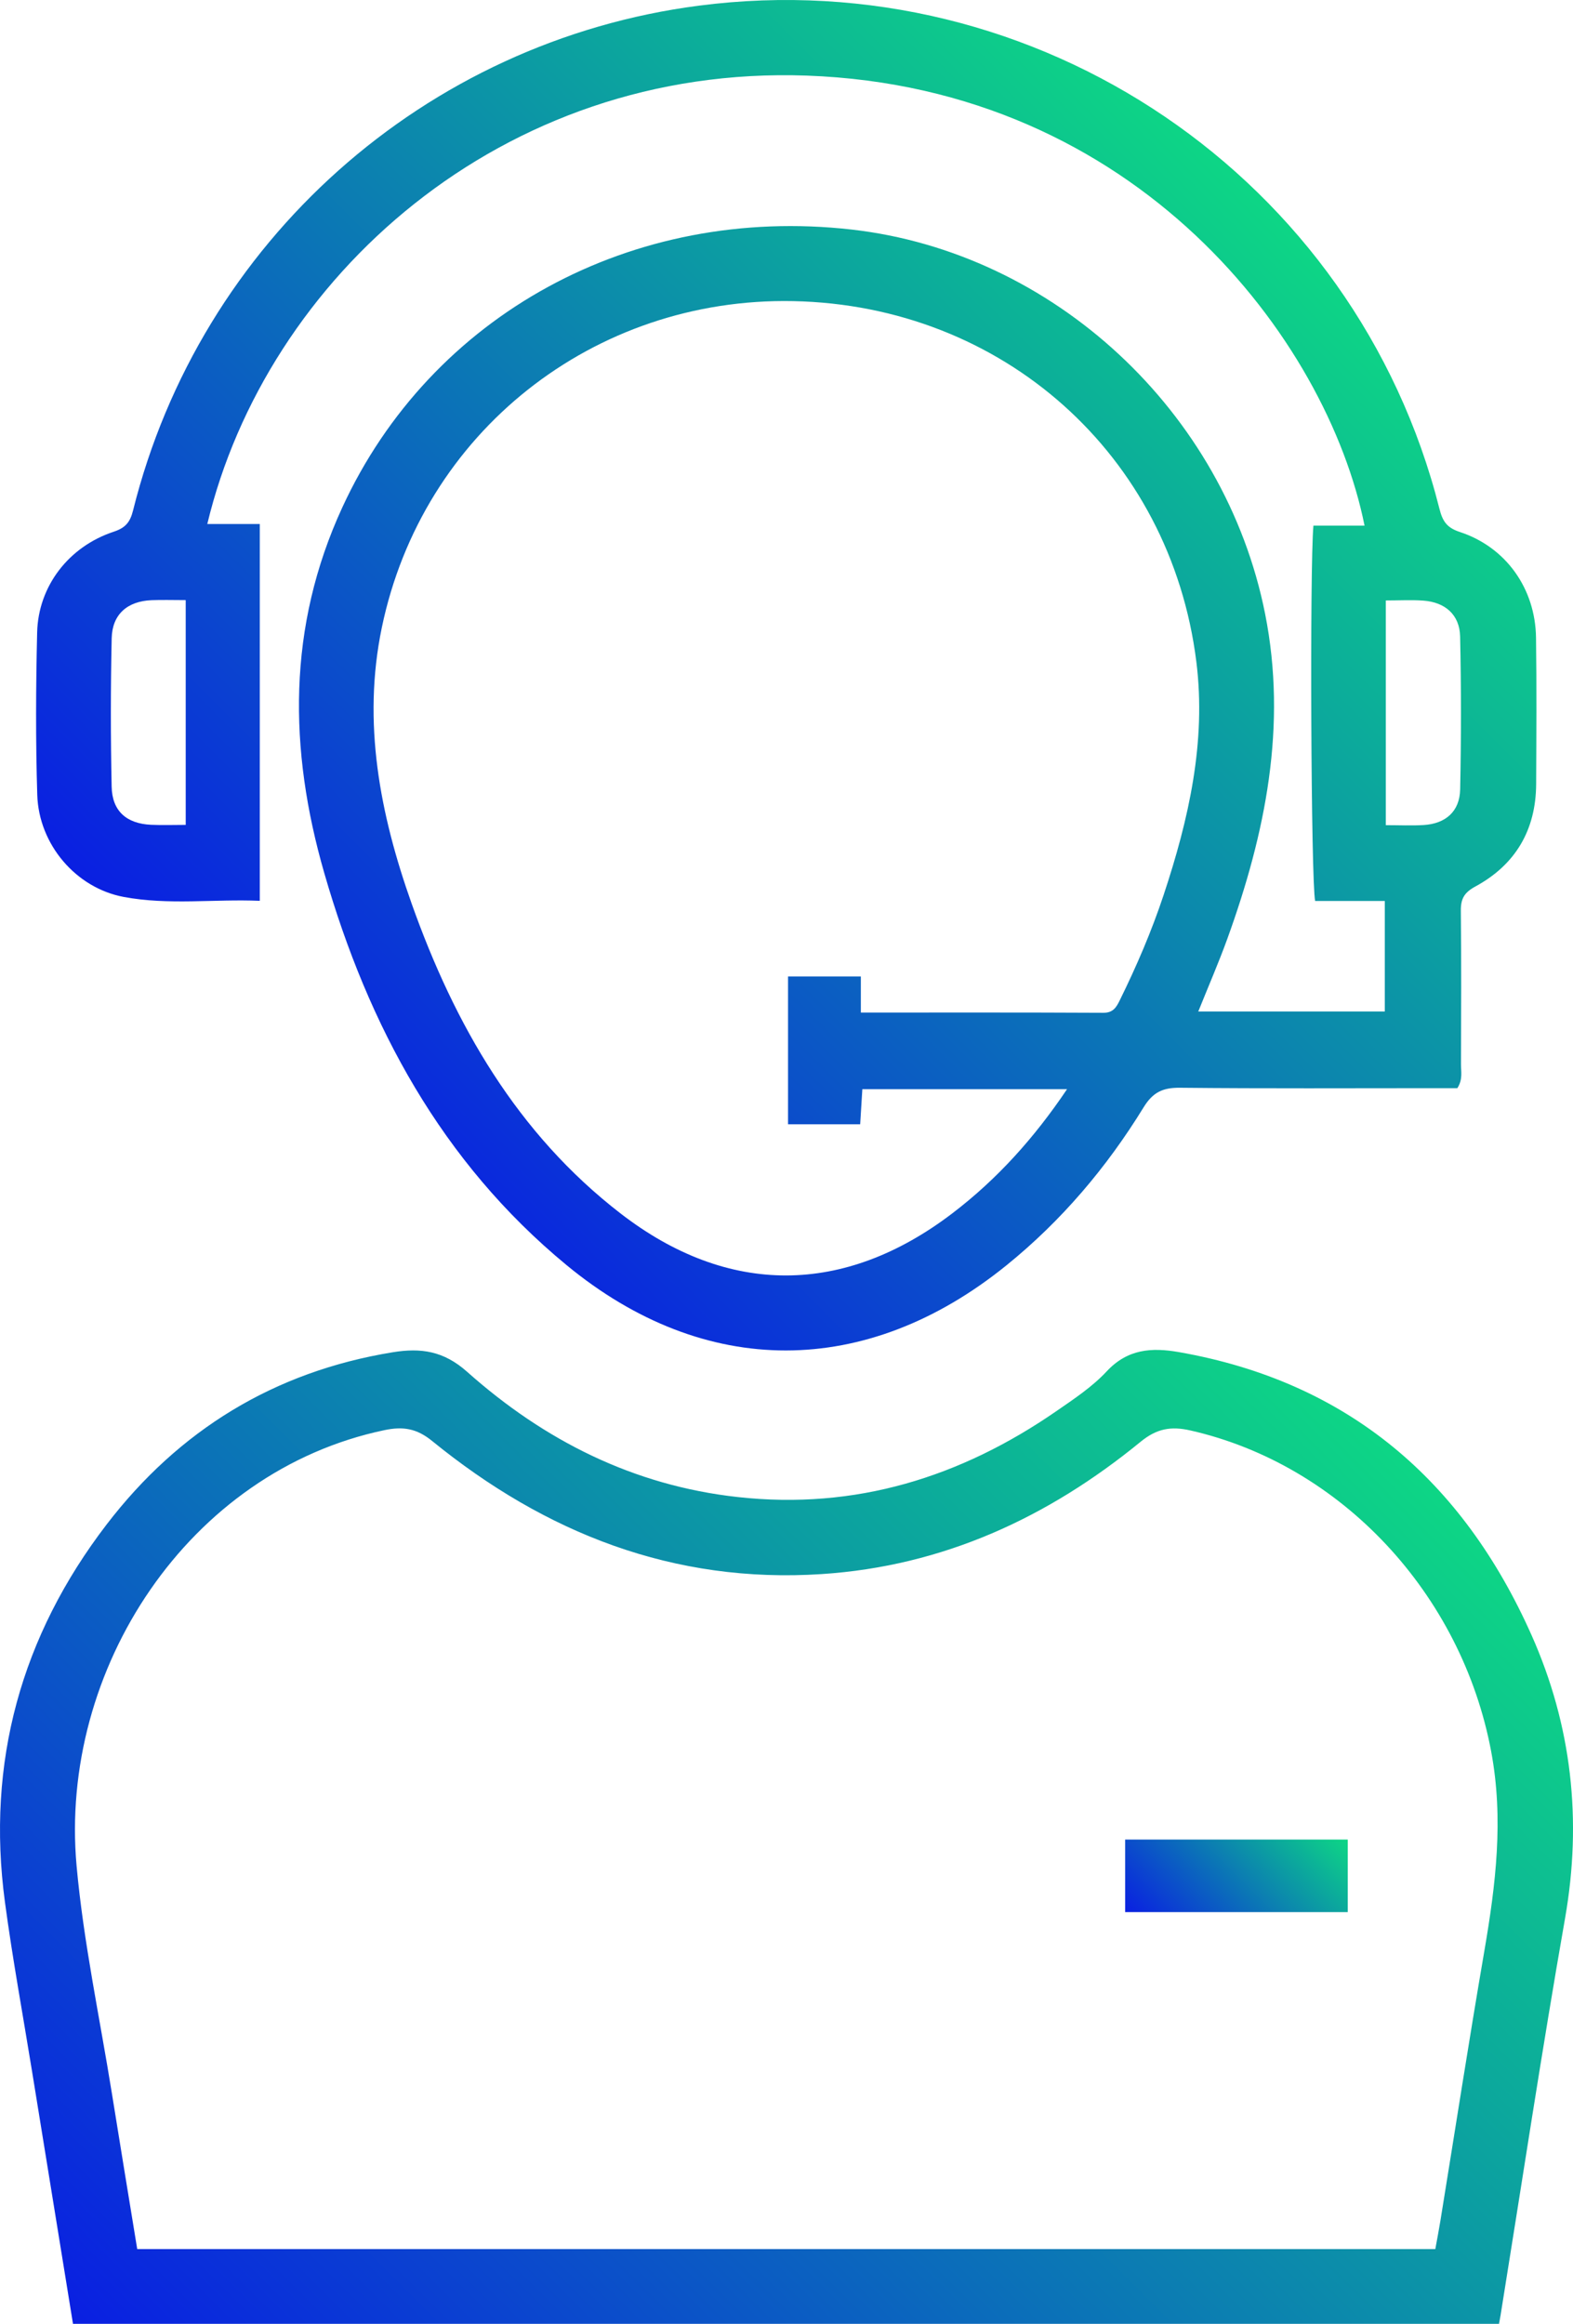
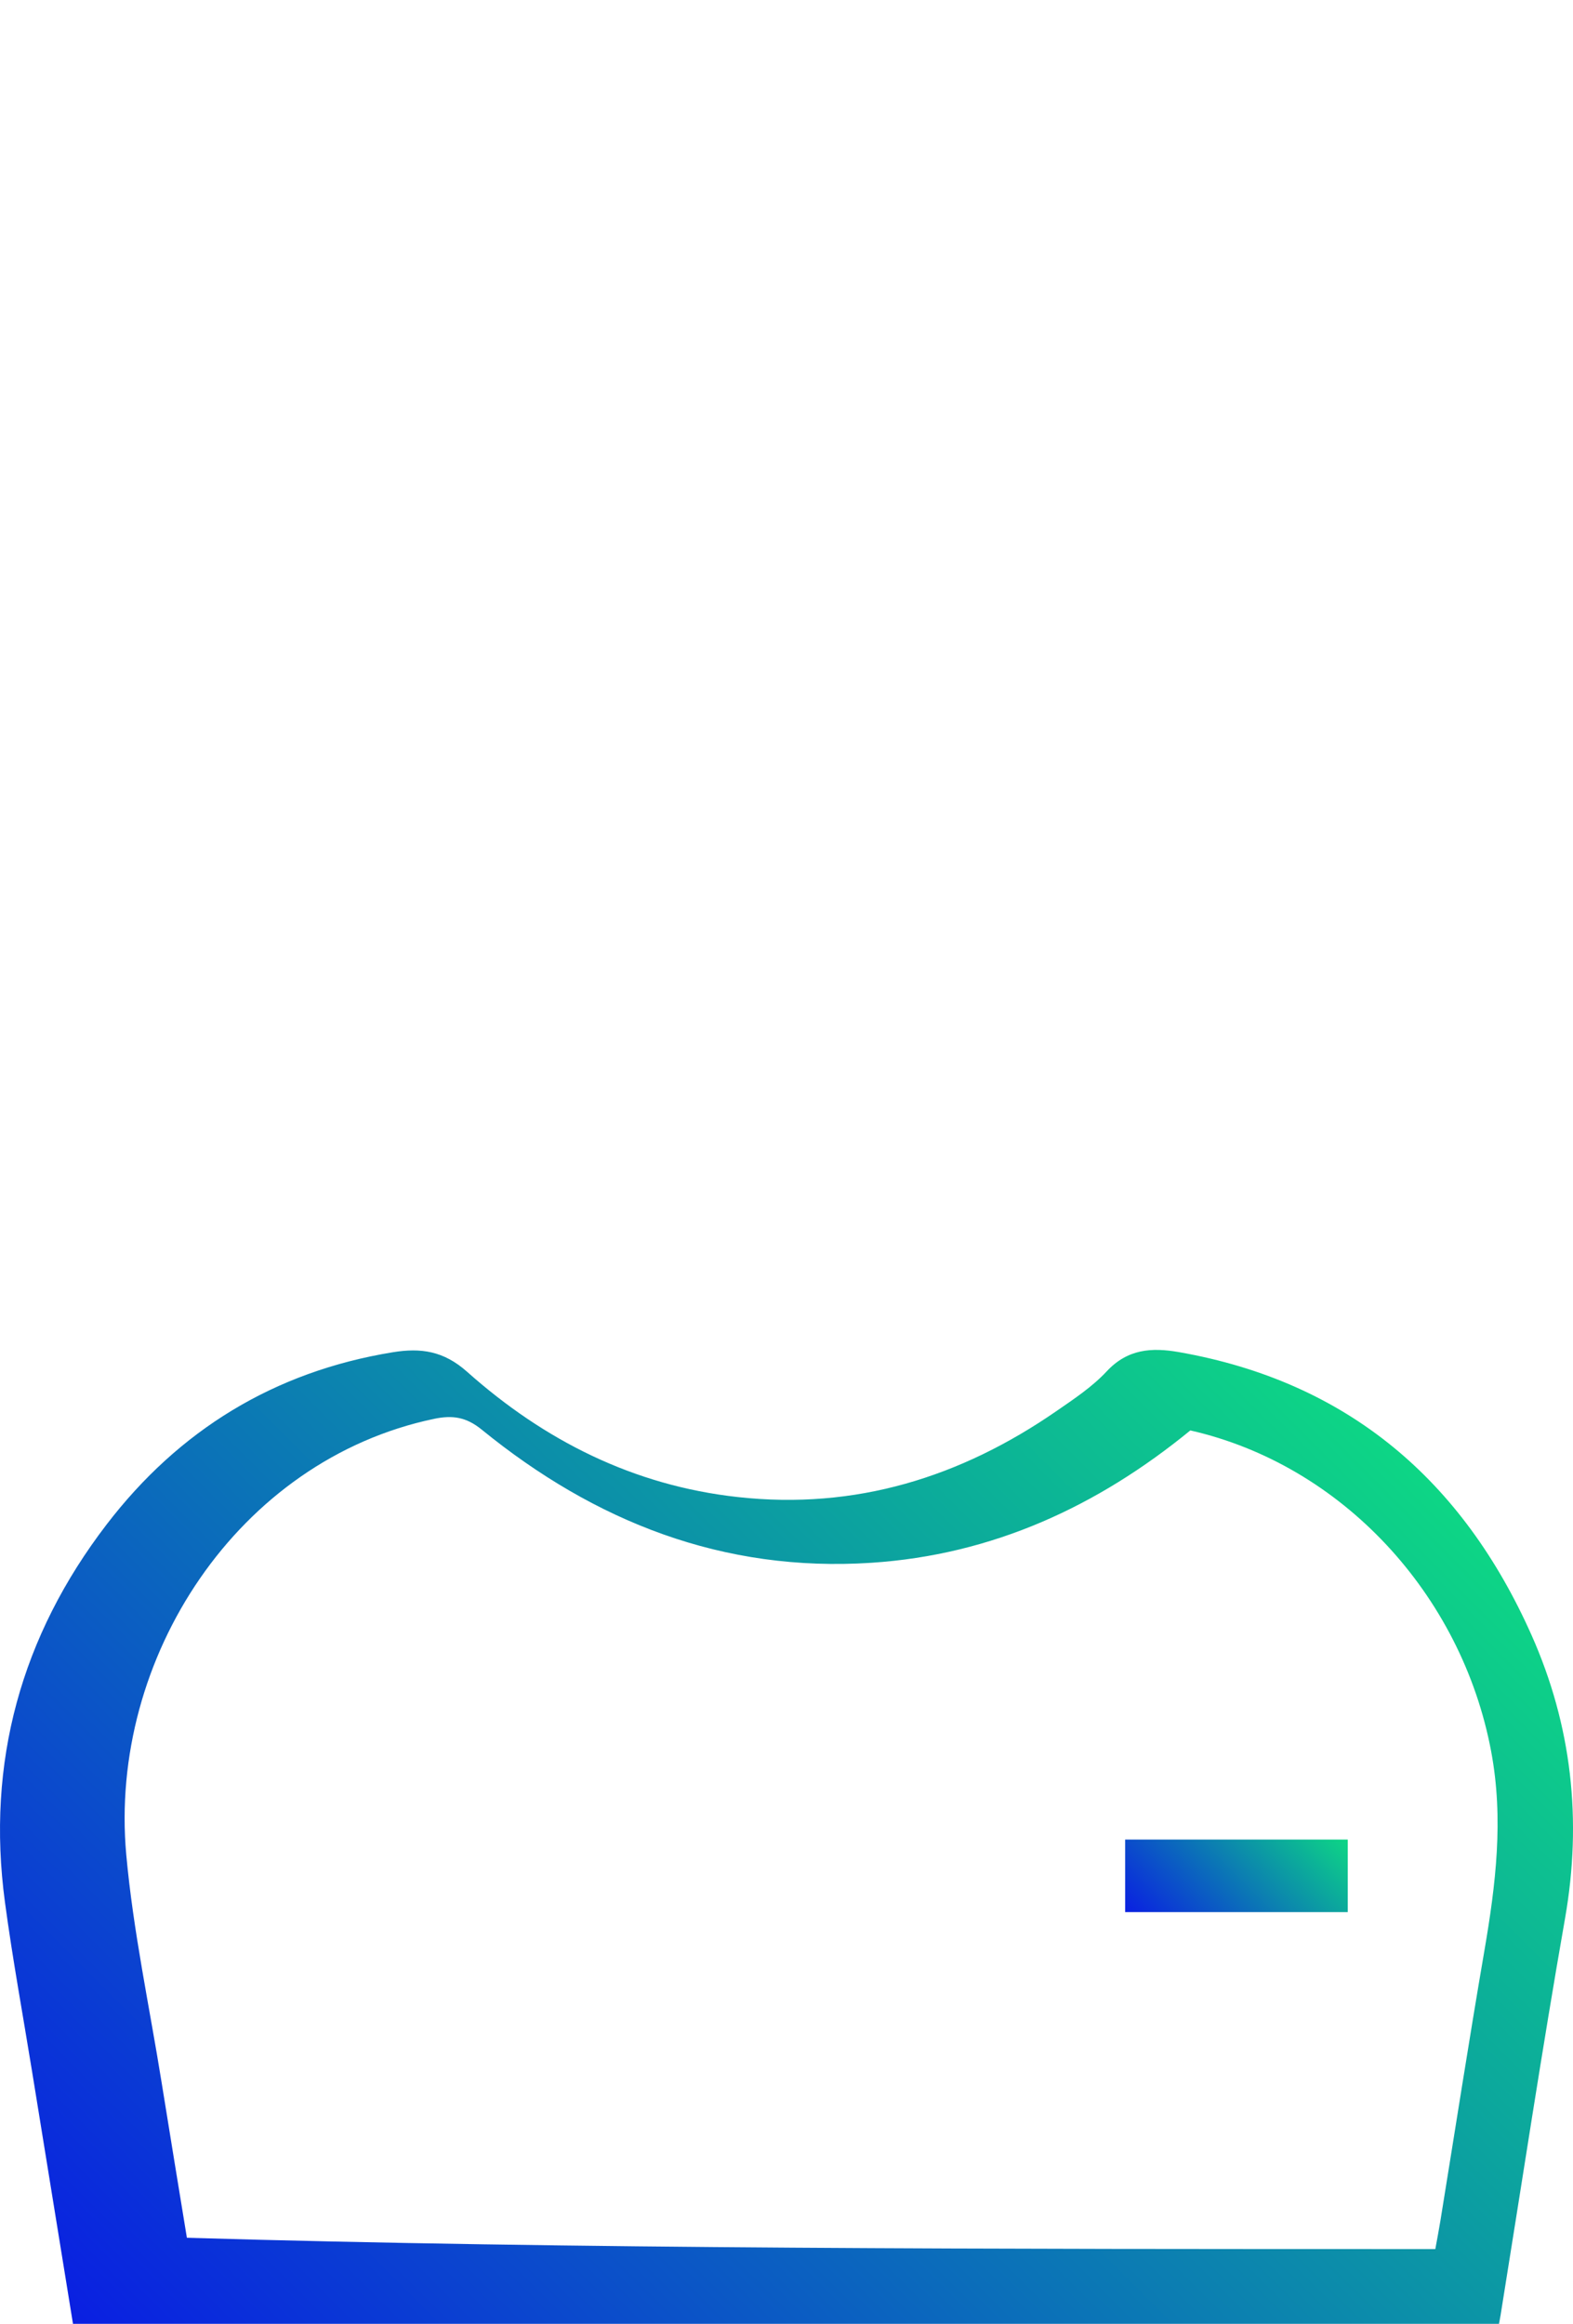
<svg xmlns="http://www.w3.org/2000/svg" version="1.1" id="Layer_1" x="0px" y="0px" width="258.01px" height="381.003px" viewBox="0 0 258.01 381.003" enable-background="new 0 0 258.01 381.003" xml:space="preserve">
  <g>
    <linearGradient id="SVGID_1_" gradientUnits="userSpaceOnUse" x1="59.705" y1="190.622" x2="212.53" y2="37.797">
      <stop offset="0" style="stop-color:#0A1FE2" />
      <stop offset="1" style="stop-color:#0DD685" />
    </linearGradient>
-     <path fill-rule="evenodd" clip-rule="evenodd" fill="url(#SVGID_1_)" d="M239.04,178.409c-1.056,0-2.279,0-3.502,0   c-13.999,0-27.998,0.08-41.995-0.066c-2.81-0.029-4.44,0.726-5.965,3.208c-6.055,9.855-13.459,18.594-22.494,25.904   c-22.944,18.559-49.474,18.686-72.183-0.059c-20.454-16.883-32.468-39.152-39.71-64.249c-5.856-20.291-6.077-40.353,2.958-59.959   c14.557-31.59,47.588-49.631,83.532-45.553c33.063,3.752,61.223,29.786,67.828,63.003c3.65,18.357,0.059,35.994-6.186,53.252   c-1.432,3.954-3.116,7.816-4.776,11.95c10.281,0,20.334,0,30.594,0c0-5.959,0-11.886,0-18.121c-3.867,0-7.684,0-11.424,0   c-0.684-3.223-0.897-54.873-0.283-61.537c2.74,0,5.536,0,8.387,0c-6.146-30.528-37.304-71.845-91.492-73.786   C82.165,10.599,43.652,45.717,34,85.915c2.838,0,5.611,0,8.609,0c0,20.68,0,40.99,0,61.779c-7.454-0.318-14.936,0.747-22.325-0.639   c-7.831-1.468-13.924-8.604-14.173-16.736c-0.272-8.866-0.232-17.75-0.019-26.618c0.182-7.599,5.18-14.082,12.545-16.518   c1.953-0.646,2.706-1.562,3.191-3.505c11-44.083,47.88-76.927,92.802-82.75C170.172-6.274,222.42,29.17,236.1,83.406   c0.512,2.028,1.188,3.106,3.341,3.812c7.572,2.483,12.395,9.275,12.504,17.331c0.109,7.999,0.058,15.999,0.021,23.998   c-0.035,7.526-3.387,13.23-9.961,16.792c-1.868,1.013-2.412,2.043-2.392,4.014c0.09,8.374,0.053,16.749,0.022,25.123   C239.63,175.689,239.965,176.975,239.04,178.409z M141.201,166.014c13.536,0,26.649-0.03,39.764,0.039   c1.616,0.009,2.137-0.901,2.7-2.043c2.758-5.595,5.219-11.316,7.185-17.237c4.128-12.425,7.021-25.134,5.381-38.264   c-4.243-33.968-31.81-58.447-66.108-59.138c-32.747-0.659-60.855,21.508-67.501,53.547c-3.222,15.528-0.303,30.587,4.901,45.242   c7.049,19.846,17.289,37.688,34.272,50.8c17.624,13.607,36.676,13.479,54.4-0.021c7.368-5.612,13.463-12.394,18.826-20.365   c-11.511,0-22.467,0-33.577,0c-0.122,1.988-0.236,3.822-0.355,5.755c-4.05,0-7.967,0-11.832,0c0-8.254,0-16.296,0-24.232   c4.101,0,7.931,0,11.944,0C141.201,162.036,141.201,163.761,141.201,166.014z M30.462,98.392c-2.132,0-3.879-0.062-5.621,0.013   c-3.945,0.167-6.436,2.315-6.522,6.242c-0.18,8.108-0.177,16.226-0.007,24.335c0.084,4,2.44,6.058,6.466,6.247   c1.836,0.086,3.68,0.015,5.685,0.015C30.462,122.874,30.462,110.827,30.462,98.392z M227.307,135.291   c2.261,0,4.229,0.097,6.187-0.021c3.628-0.219,5.931-2.225,6.007-5.84c0.175-8.356,0.177-16.721-0.006-25.077   c-0.079-3.557-2.447-5.625-6.054-5.881c-1.948-0.139-3.912-0.024-6.134-0.024c0,11.461,0,22.543,0,33.625   C227.307,133.044,227.307,134.016,227.307,135.291z" />
    <linearGradient id="SVGID_2_" gradientUnits="userSpaceOnUse" x1="38.81" y1="407.841" x2="219.203" y2="227.448">
      <stop offset="0" style="stop-color:#0A1FE2" />
      <stop offset="1" style="stop-color:#0DD685" />
    </linearGradient>
-     <path fill-rule="evenodd" clip-rule="evenodd" fill="url(#SVGID_2_)" d="M245.874,381.003c-78.032,0-155.874,0-233.902,0   c-2.249-13.868-4.486-27.648-6.72-41.43c-1.498-9.239-3.198-18.451-4.443-27.725c-3.078-22.913,2.67-43.621,16.665-61.885   c11.869-15.487,27.498-25.077,46.923-28.251c4.637-0.758,8.368-0.23,12.219,3.197c12.664,11.271,27.294,18.66,44.418,20.542   c19.285,2.121,36.522-3.235,52.264-14.109c2.871-1.983,5.862-3.965,8.215-6.49c3.437-3.689,7.378-3.953,11.859-3.167   c27.774,4.872,46.563,21.099,57.824,46.371c6.601,14.813,8.342,30.343,5.506,46.487c-3.799,21.631-7.071,43.354-10.57,65.037   C246.055,380.042,245.965,380.499,245.874,381.003z M235.426,368.746c0.293-1.622,0.582-3.085,0.82-4.555   c2.401-14.778,4.689-29.575,7.224-44.329c1.867-10.872,3.194-21.63,1.116-32.711c-4.841-25.808-24.553-47.007-49.345-52.626   c-3.17-0.719-5.508-0.308-8.146,1.853c-15.231,12.464-32.46,20.402-52.325,21.7c-24.29,1.586-45.321-6.705-63.898-21.829   c-2.548-2.075-4.801-2.402-7.816-1.771c-32.155,6.738-53.42,39.217-50.492,71.463c1.137,12.521,3.805,24.905,5.799,37.348   c1.357,8.472,2.755,16.938,4.145,25.457C93.542,368.746,164.248,368.746,235.426,368.746z" />
+     <path fill-rule="evenodd" clip-rule="evenodd" fill="url(#SVGID_2_)" d="M245.874,381.003c-78.032,0-155.874,0-233.902,0   c-2.249-13.868-4.486-27.648-6.72-41.43c-1.498-9.239-3.198-18.451-4.443-27.725c-3.078-22.913,2.67-43.621,16.665-61.885   c11.869-15.487,27.498-25.077,46.923-28.251c4.637-0.758,8.368-0.23,12.219,3.197c12.664,11.271,27.294,18.66,44.418,20.542   c19.285,2.121,36.522-3.235,52.264-14.109c2.871-1.983,5.862-3.965,8.215-6.49c3.437-3.689,7.378-3.953,11.859-3.167   c27.774,4.872,46.563,21.099,57.824,46.371c6.601,14.813,8.342,30.343,5.506,46.487c-3.799,21.631-7.071,43.354-10.57,65.037   C246.055,380.042,245.965,380.499,245.874,381.003z M235.426,368.746c0.293-1.622,0.582-3.085,0.82-4.555   c2.401-14.778,4.689-29.575,7.224-44.329c1.867-10.872,3.194-21.63,1.116-32.711c-4.841-25.808-24.553-47.007-49.345-52.626   c-15.231,12.464-32.46,20.402-52.325,21.7c-24.29,1.586-45.321-6.705-63.898-21.829   c-2.548-2.075-4.801-2.402-7.816-1.771c-32.155,6.738-53.42,39.217-50.492,71.463c1.137,12.521,3.805,24.905,5.799,37.348   c1.357,8.472,2.755,16.938,4.145,25.457C93.542,368.746,164.248,368.746,235.426,368.746z" />
    <linearGradient id="SVGID_3_" gradientUnits="userSpaceOnUse" x1="190.706" y1="319.654" x2="214.91" y2="295.45">
      <stop offset="0" style="stop-color:#0A1FE2" />
      <stop offset="1" style="stop-color:#0DD685" />
    </linearGradient>
    <path fill-rule="evenodd" clip-rule="evenodd" fill="url(#SVGID_3_)" d="M221.061,301.601c0,4.127,0,7.938,0,11.899   c-12.202,0-24.244,0-36.508,0c0-3.94,0-7.835,0-11.899C196.699,301.601,208.743,301.601,221.061,301.601z" />
  </g>
</svg>